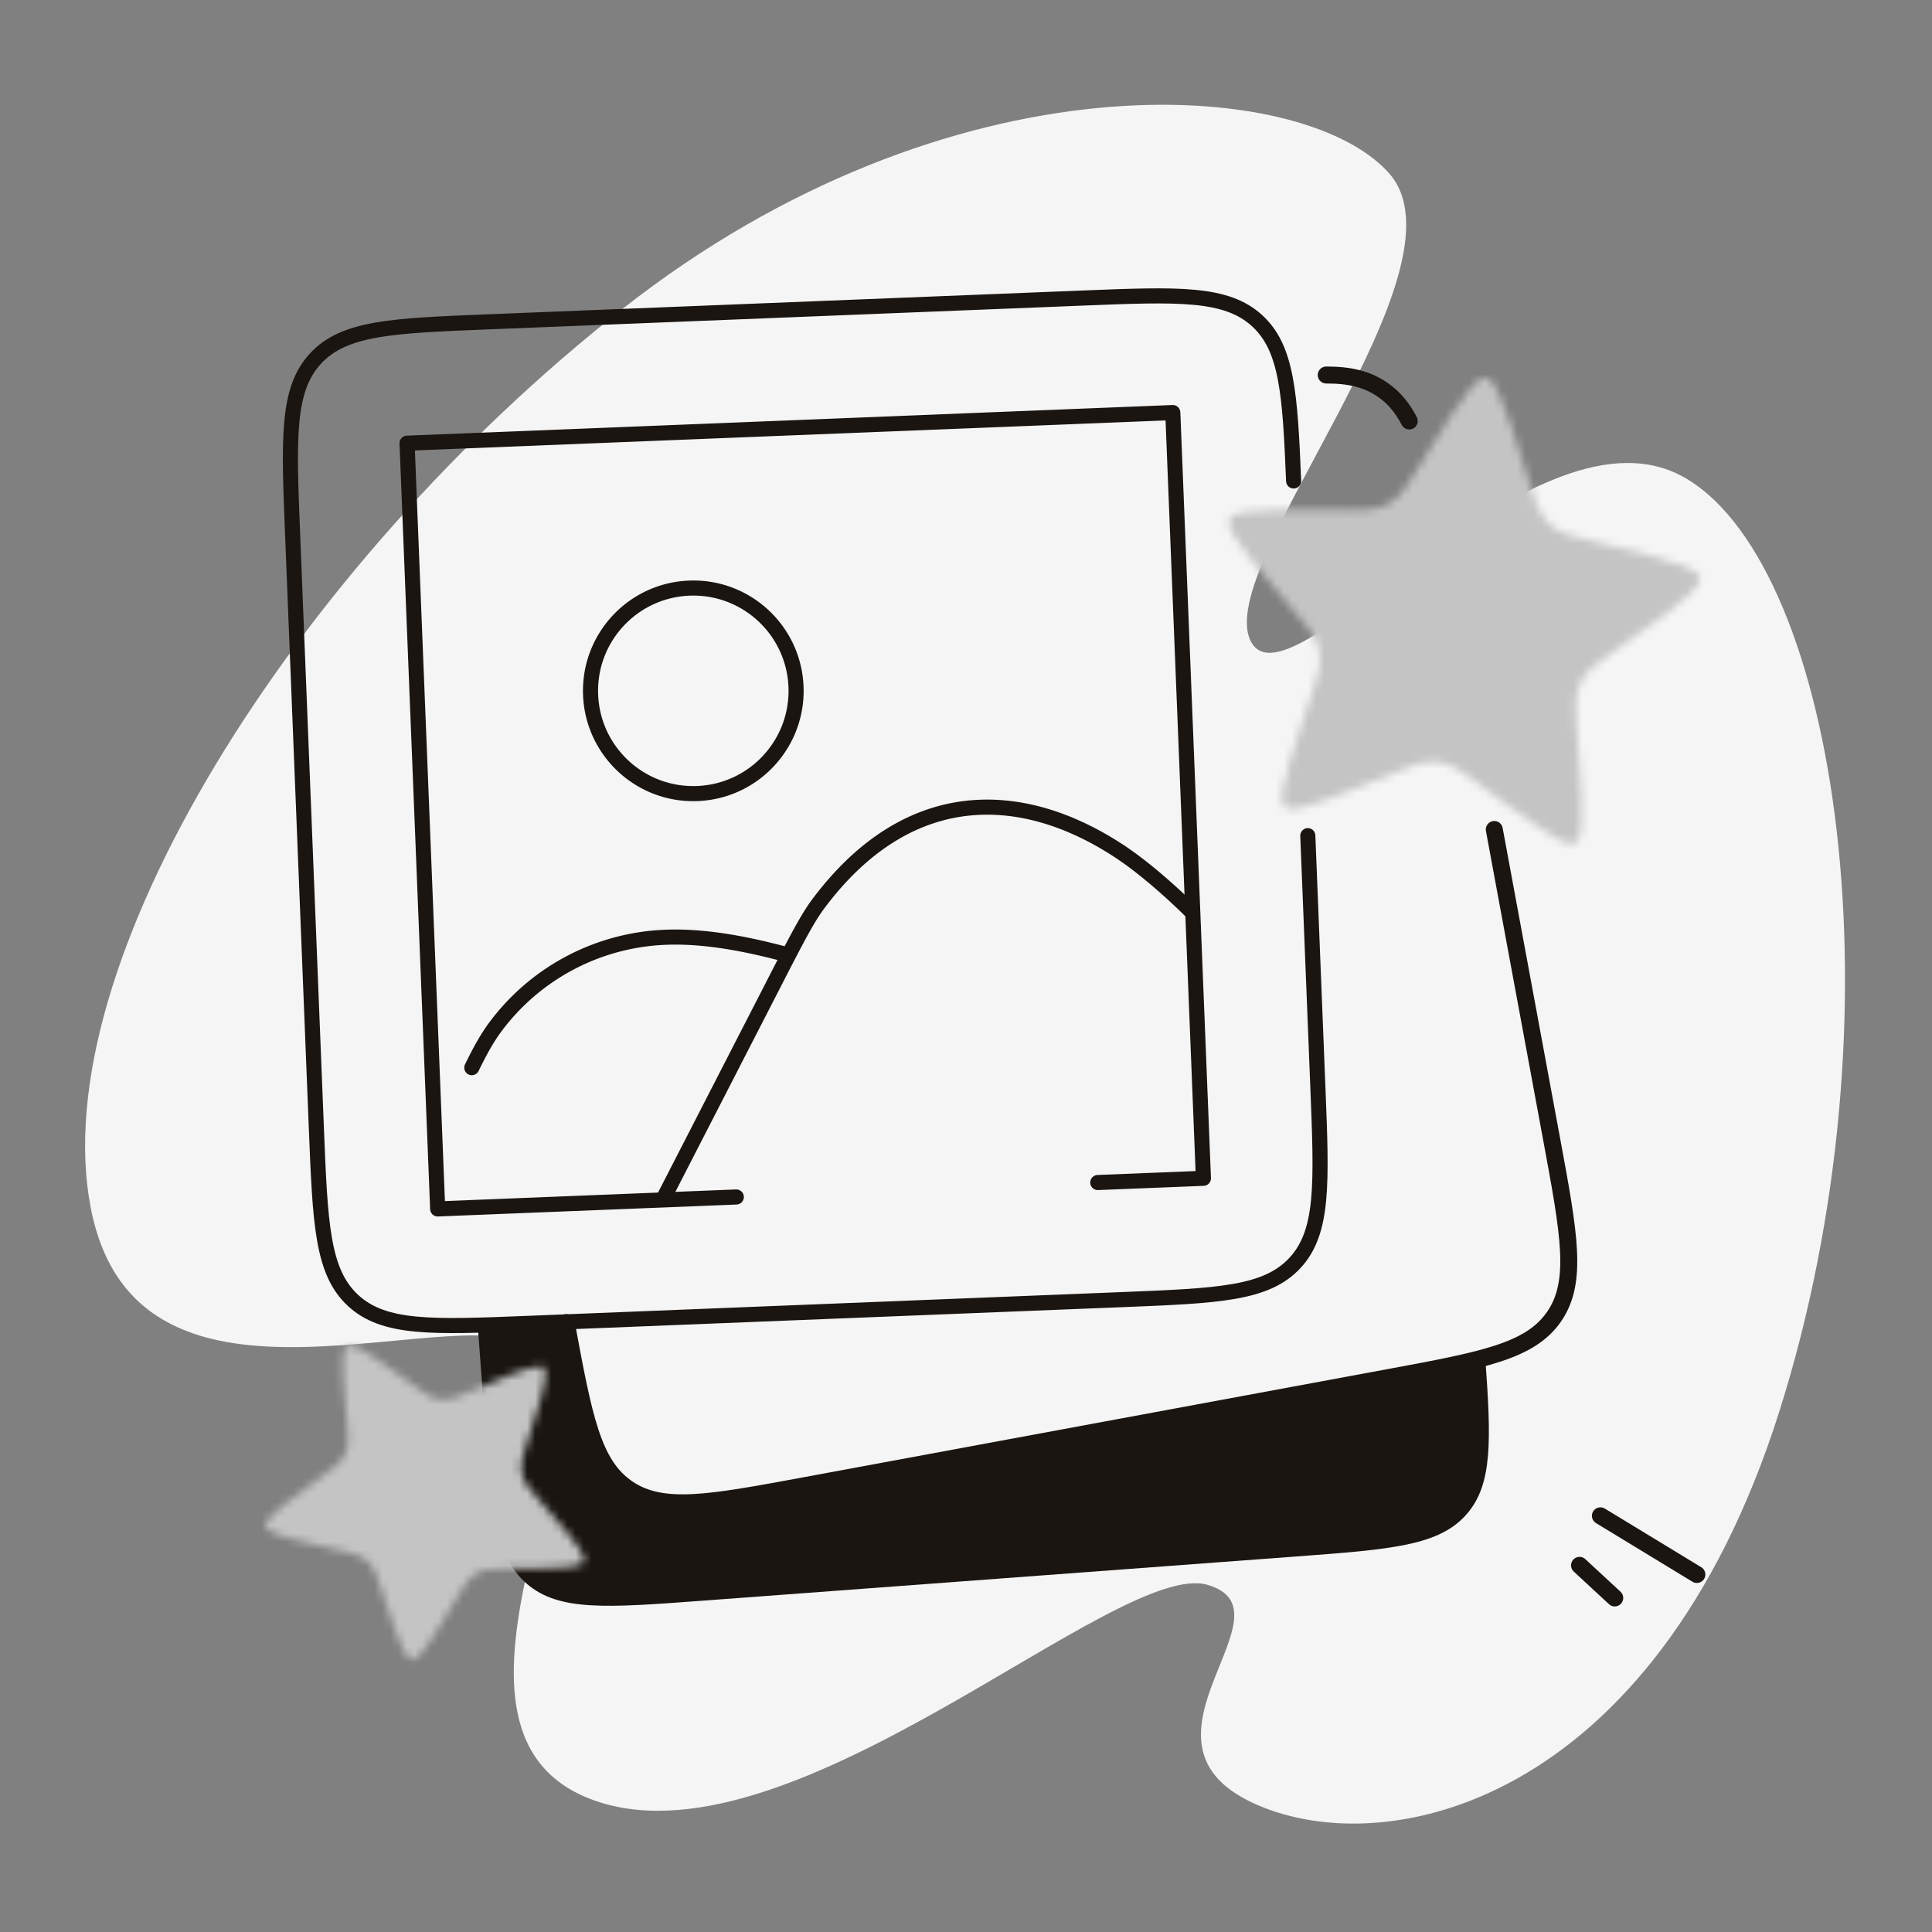
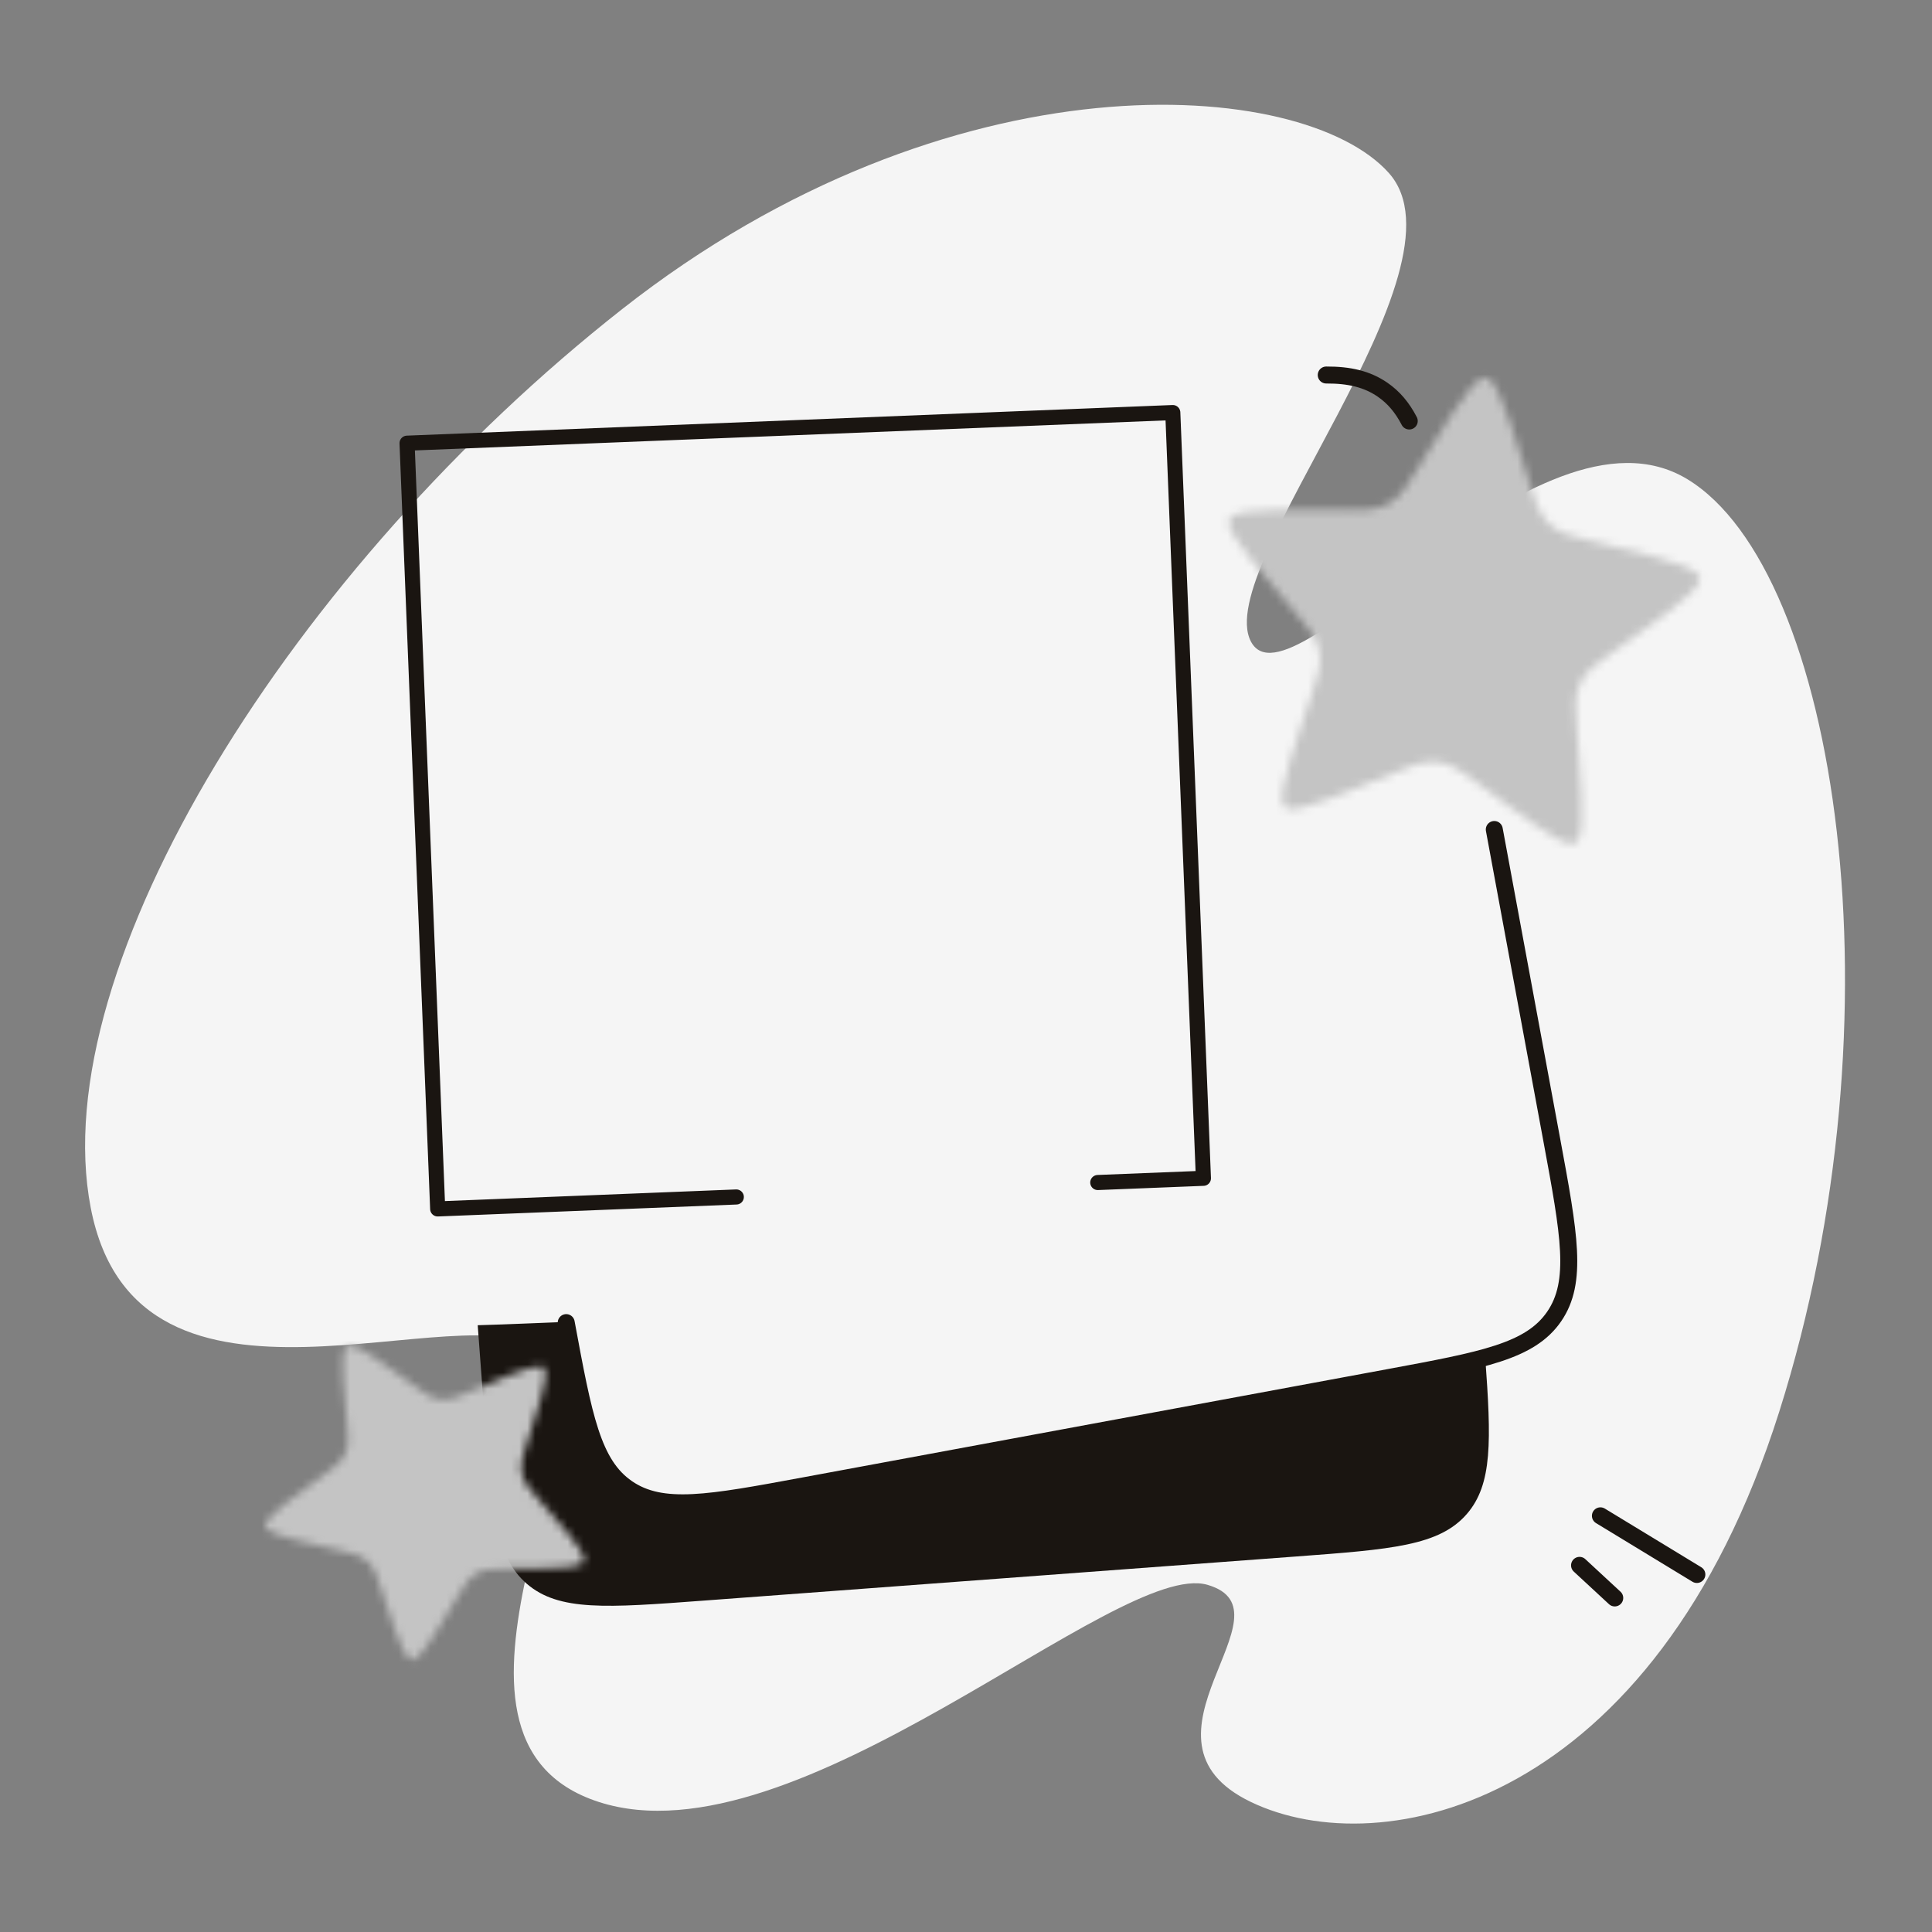
<svg xmlns="http://www.w3.org/2000/svg" width="240" height="240" fill="none">
  <rect width="100%" height="100%" fill="#808080" stroke="none" />
  <path fill="#F5F5F5" d="M172.519 21.48C161.821 9.515 118.083 6.346 77.301 38.389 36.52 70.43 5.448 119.952 11.274 150.052 17.1 180.153 57.79 160.089 67.5 167.811c9.71 7.723-17.712 48.081 6.888 56.036 24.6 7.956 64.431-30.225 75.612-26.973 11.181 3.252-10.814 19.178 5.39 26.973 16.205 7.795 50.087.629 65.641-48.503 15.555-49.133 7.286-104.47-11.429-115.821-18.715-11.352-49.32 29.538-54.212 20.163-4.891-9.375 27.827-46.241 17.129-58.206Z" />
  <path fill="#1A1511" fill-rule="evenodd" d="M59.343 164.624c1.884-.048 3.961-.132 6.26-.223l4.72-.189.017.091c2.173 11.733 3.259 17.6 7.579 20.57 4.32 2.97 10.186 1.883 21.92-.29l72.654-13.454c4.985-.923 8.911-1.65 12.006-2.513.753 10.33.917 15.741-2.268 19.438-3.421 3.972-9.371 4.415-21.271 5.302l-73.685 5.488c-11.9.886-17.85 1.329-21.822-2.092-3.972-3.422-4.415-9.371-5.301-21.271l-.809-10.857Z" clip-rule="evenodd" />
  <path stroke="#1A1511" stroke-linecap="round" stroke-linejoin="round" stroke-width="2.109" d="M70.338 164.3c2.173 11.733 3.259 17.6 7.579 20.57 4.32 2.97 10.186 1.883 21.92-.29l72.654-13.454c11.733-2.173 17.599-3.259 20.569-7.579 2.97-4.32 1.884-10.187-.289-21.919l-7.145-38.585M164.75 46.586c2.877-.013 5.083.508 6.988 1.818 1.398.96 2.457 2.225 3.324 3.894" />
  <path stroke="#1A1511" stroke-linecap="round" stroke-linejoin="round" stroke-width="1.875" d="m91.467 148.693-37.096 1.484-3.805-95.122 95.123-3.805 3.804 95.123-13.124.524" />
-   <path stroke="#1A1511" stroke-linecap="round" stroke-linejoin="round" stroke-width="1.875" d="m162.461 103.809 1.253 31.329c.477 11.923.716 17.885-2.84 21.737-3.556 3.852-9.518 4.09-21.44 4.567l-73.831 2.953c-11.923.477-17.885.715-21.737-2.841-3.852-3.555-4.09-9.517-4.567-21.44l-2.953-73.83c-.477-11.924-.715-17.885 2.84-21.737 3.556-3.852 9.518-4.09 21.44-4.567l73.832-2.953c11.923-.477 17.884-.716 21.736 2.84 3.68 3.397 4.062 8.99 4.505 19.88" />
-   <path stroke="#1A1511" stroke-linecap="round" stroke-linejoin="round" stroke-width="1.875" d="m82.455 148.809 13.725-26.721c.665-1.297 1.25-2.436 1.774-3.443m0 0c1.624-3.123 2.661-4.986 3.716-6.395 11.031-14.74 25.023-14.557 37.235-6.601 4.544 2.961 9.255 7.761 9.255 7.761m-50.206 5.235c-5.082-1.37-10.641-2.505-15.918-2.182a27.655 27.655 0 0 0-20.45 11.036c-1.02 1.364-1.905 2.931-2.975 5.13m14.756-46.3c.281 7.046 6.222 12.53 13.268 12.247 7.046-.281 12.53-6.222 12.248-13.268-.282-7.046-6.222-12.53-13.268-12.248-7.046.282-12.53 6.222-12.248 13.269Z" />
  <path stroke="#1A1511" stroke-linecap="round" stroke-linejoin="round" stroke-width="2.109" d="m198.808 188.301 11.982 7.287m-14.573-1.134 4.372 4.048" />
  <mask id="a" width="60" height="59" x="152" y="46" maskUnits="userSpaceOnUse" style="mask-type:alpha">
    <path fill="#1A1511" d="M177.786 55.53c2.09-3.366 3.538-5.687 4.775-7.156 1.263-1.5 1.797-1.494 2.004-1.468.207.026.727.15 1.584 1.914.839 1.727 1.674 4.332 2.878 8.107l1.076 3.38c.323 1.01.608 1.905.919 2.633.338.788.764 1.525 1.443 2.16.68.636 1.443 1.012 2.253 1.296.746.263 1.658.487 2.689.741l3.443.849c3.847.948 6.502 1.608 8.281 2.33 1.817.738 1.976 1.248 2.016 1.453.039.205.081.737-1.331 2.097-1.383 1.332-3.602 2.932-6.821 5.243l-2.881 2.068c-.862.619-1.625 1.166-2.221 1.687-.645.565-1.215 1.198-1.609 2.04-.394.843-.516 1.686-.536 2.543-.019.792.049 1.728.126 2.787l.257 3.537c.287 3.952.48 6.681.343 8.596-.14 1.955-.576 2.264-.759 2.365-.183.101-.676.306-2.406-.617-1.694-.904-3.901-2.52-7.094-4.867l-2.857-2.101c-.855-.629-1.611-1.185-2.291-1.59-.737-.44-1.514-.786-2.438-.9-.923-.115-1.762.03-2.584.275-.758.227-1.627.581-2.61.981l-3.285 1.338c-3.67 1.494-6.206 2.52-8.069 2.982-1.904.471-2.332.152-2.485.01-.152-.143-.499-.55-.156-2.48.336-1.89 1.191-4.489 2.437-8.25l1.115-3.367c.334-1.007.629-1.899.805-2.67.19-.837.278-1.683.102-2.597-.176-.913-.573-1.666-1.06-2.372-.45-.651-1.056-1.369-1.74-2.18l-2.287-2.71c-2.555-3.03-4.315-5.124-5.33-6.753-1.036-1.665-.865-2.17-.777-2.36.089-.19.368-.645 2.31-.915 1.901-.264 4.637-.254 8.6-.232l3.546.02c1.061.006 2 .012 2.788-.06.855-.077 1.687-.255 2.501-.704.815-.45 1.408-1.06 1.929-1.742.48-.63.975-1.427 1.535-2.329l1.872-3.012Z" />
  </mask>
  <g mask="url(#a)">
    <path fill="#C4C4C4" d="m-58.622-79.313 302.029-41.986 74.811 538.16-302.029 41.986z" />
  </g>
  <mask id="b" width="41" height="40" x="32" y="167" maskUnits="userSpaceOnUse" style="mask-type:alpha">
    <path fill="#1A1511" d="M42.917 174.588c-.229-2.67-.383-4.514-.307-5.811.078-1.323.37-1.536.492-1.606.123-.07.455-.212 1.633.397 1.154.596 2.66 1.67 4.84 3.23l1.95 1.396c.585.418 1.101.787 1.564 1.056.502.29 1.031.518 1.657.587.625.07 1.191-.036 1.745-.209.51-.16 1.096-.407 1.757-.686l2.21-.933c2.47-1.042 4.175-1.759 5.432-2.087 1.283-.335 1.575-.123 1.68-.028.104.095.342.367.127 1.675-.211 1.282-.767 3.046-1.577 5.601l-.725 2.287c-.216.684-.408 1.29-.52 1.813-.122.567-.174 1.141-.047 1.757.127.616.402 1.122.738 1.595.31.437.725.917 1.195 1.46l1.57 1.813c1.755 2.026 2.963 3.427 3.664 4.521.715 1.116.604 1.46.546 1.589-.058.128-.243.439-1.554.638-1.284.196-3.134.213-5.815.232l-2.398.017c-.718.005-1.353.01-1.886.065-.577.06-1.138.187-1.685.498-.547.312-.943.729-1.29 1.195-.318.43-.646.973-1.017 1.588l-1.24 2.054c-1.385 2.294-2.344 3.877-3.167 4.881-.841 1.025-1.203 1.026-1.343 1.01-.14-.015-.493-.095-1.088-1.281-.582-1.16-1.17-2.915-2.017-5.458l-.757-2.275c-.227-.682-.427-1.284-.644-1.774-.236-.53-.53-1.025-.995-1.449-.465-.423-.985-.671-1.535-.856-.507-.171-1.126-.315-1.825-.478l-2.336-.544c-2.61-.608-4.412-1.031-5.621-1.504-1.235-.483-1.347-.827-1.376-.965-.028-.138-.061-.498.882-1.43.924-.913 2.41-2.014 4.568-3.605l1.93-1.424c.578-.426 1.09-.803 1.487-1.16.432-.388.812-.821 1.071-1.394.26-.574.334-1.144.34-1.725.006-.535-.048-1.168-.109-1.883l-.204-2.39Z" />
  </mask>
  <g mask="url(#b)">
    <path fill="#C4C4C4" d="m-34.087-23.516 198.274-56.803L265.399 272.97 67.125 329.772z" />
  </g>
</svg>